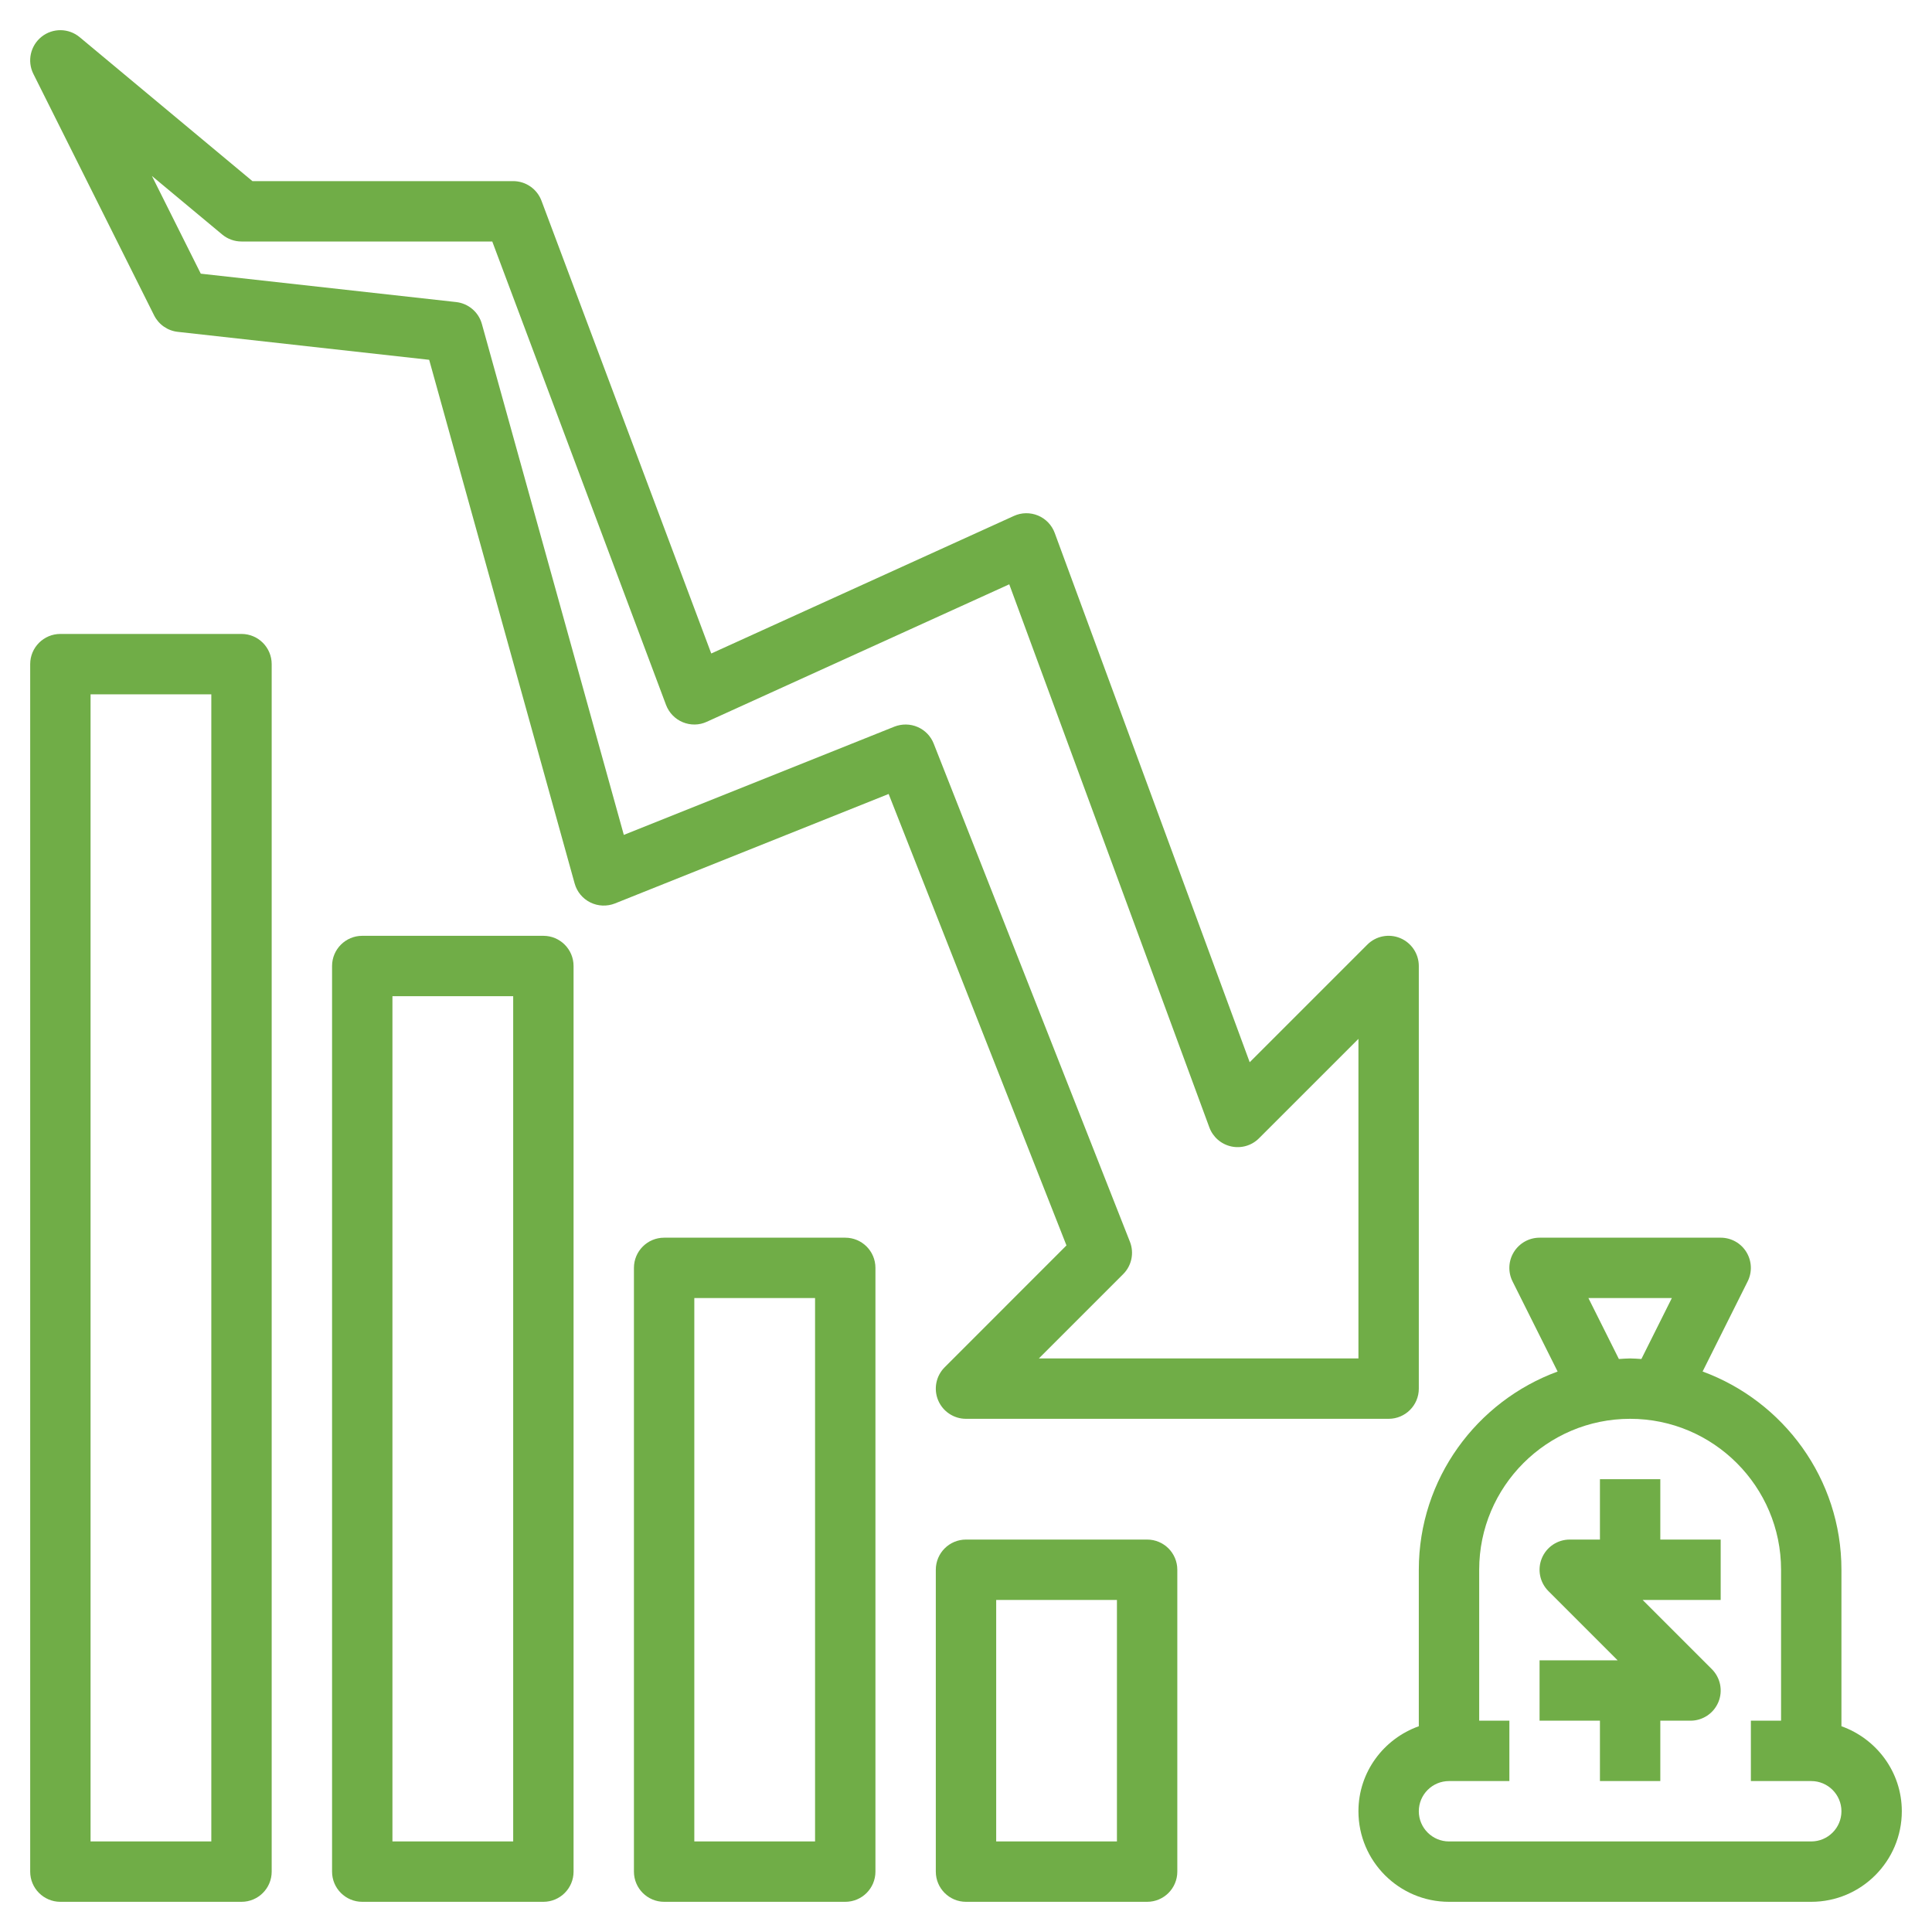
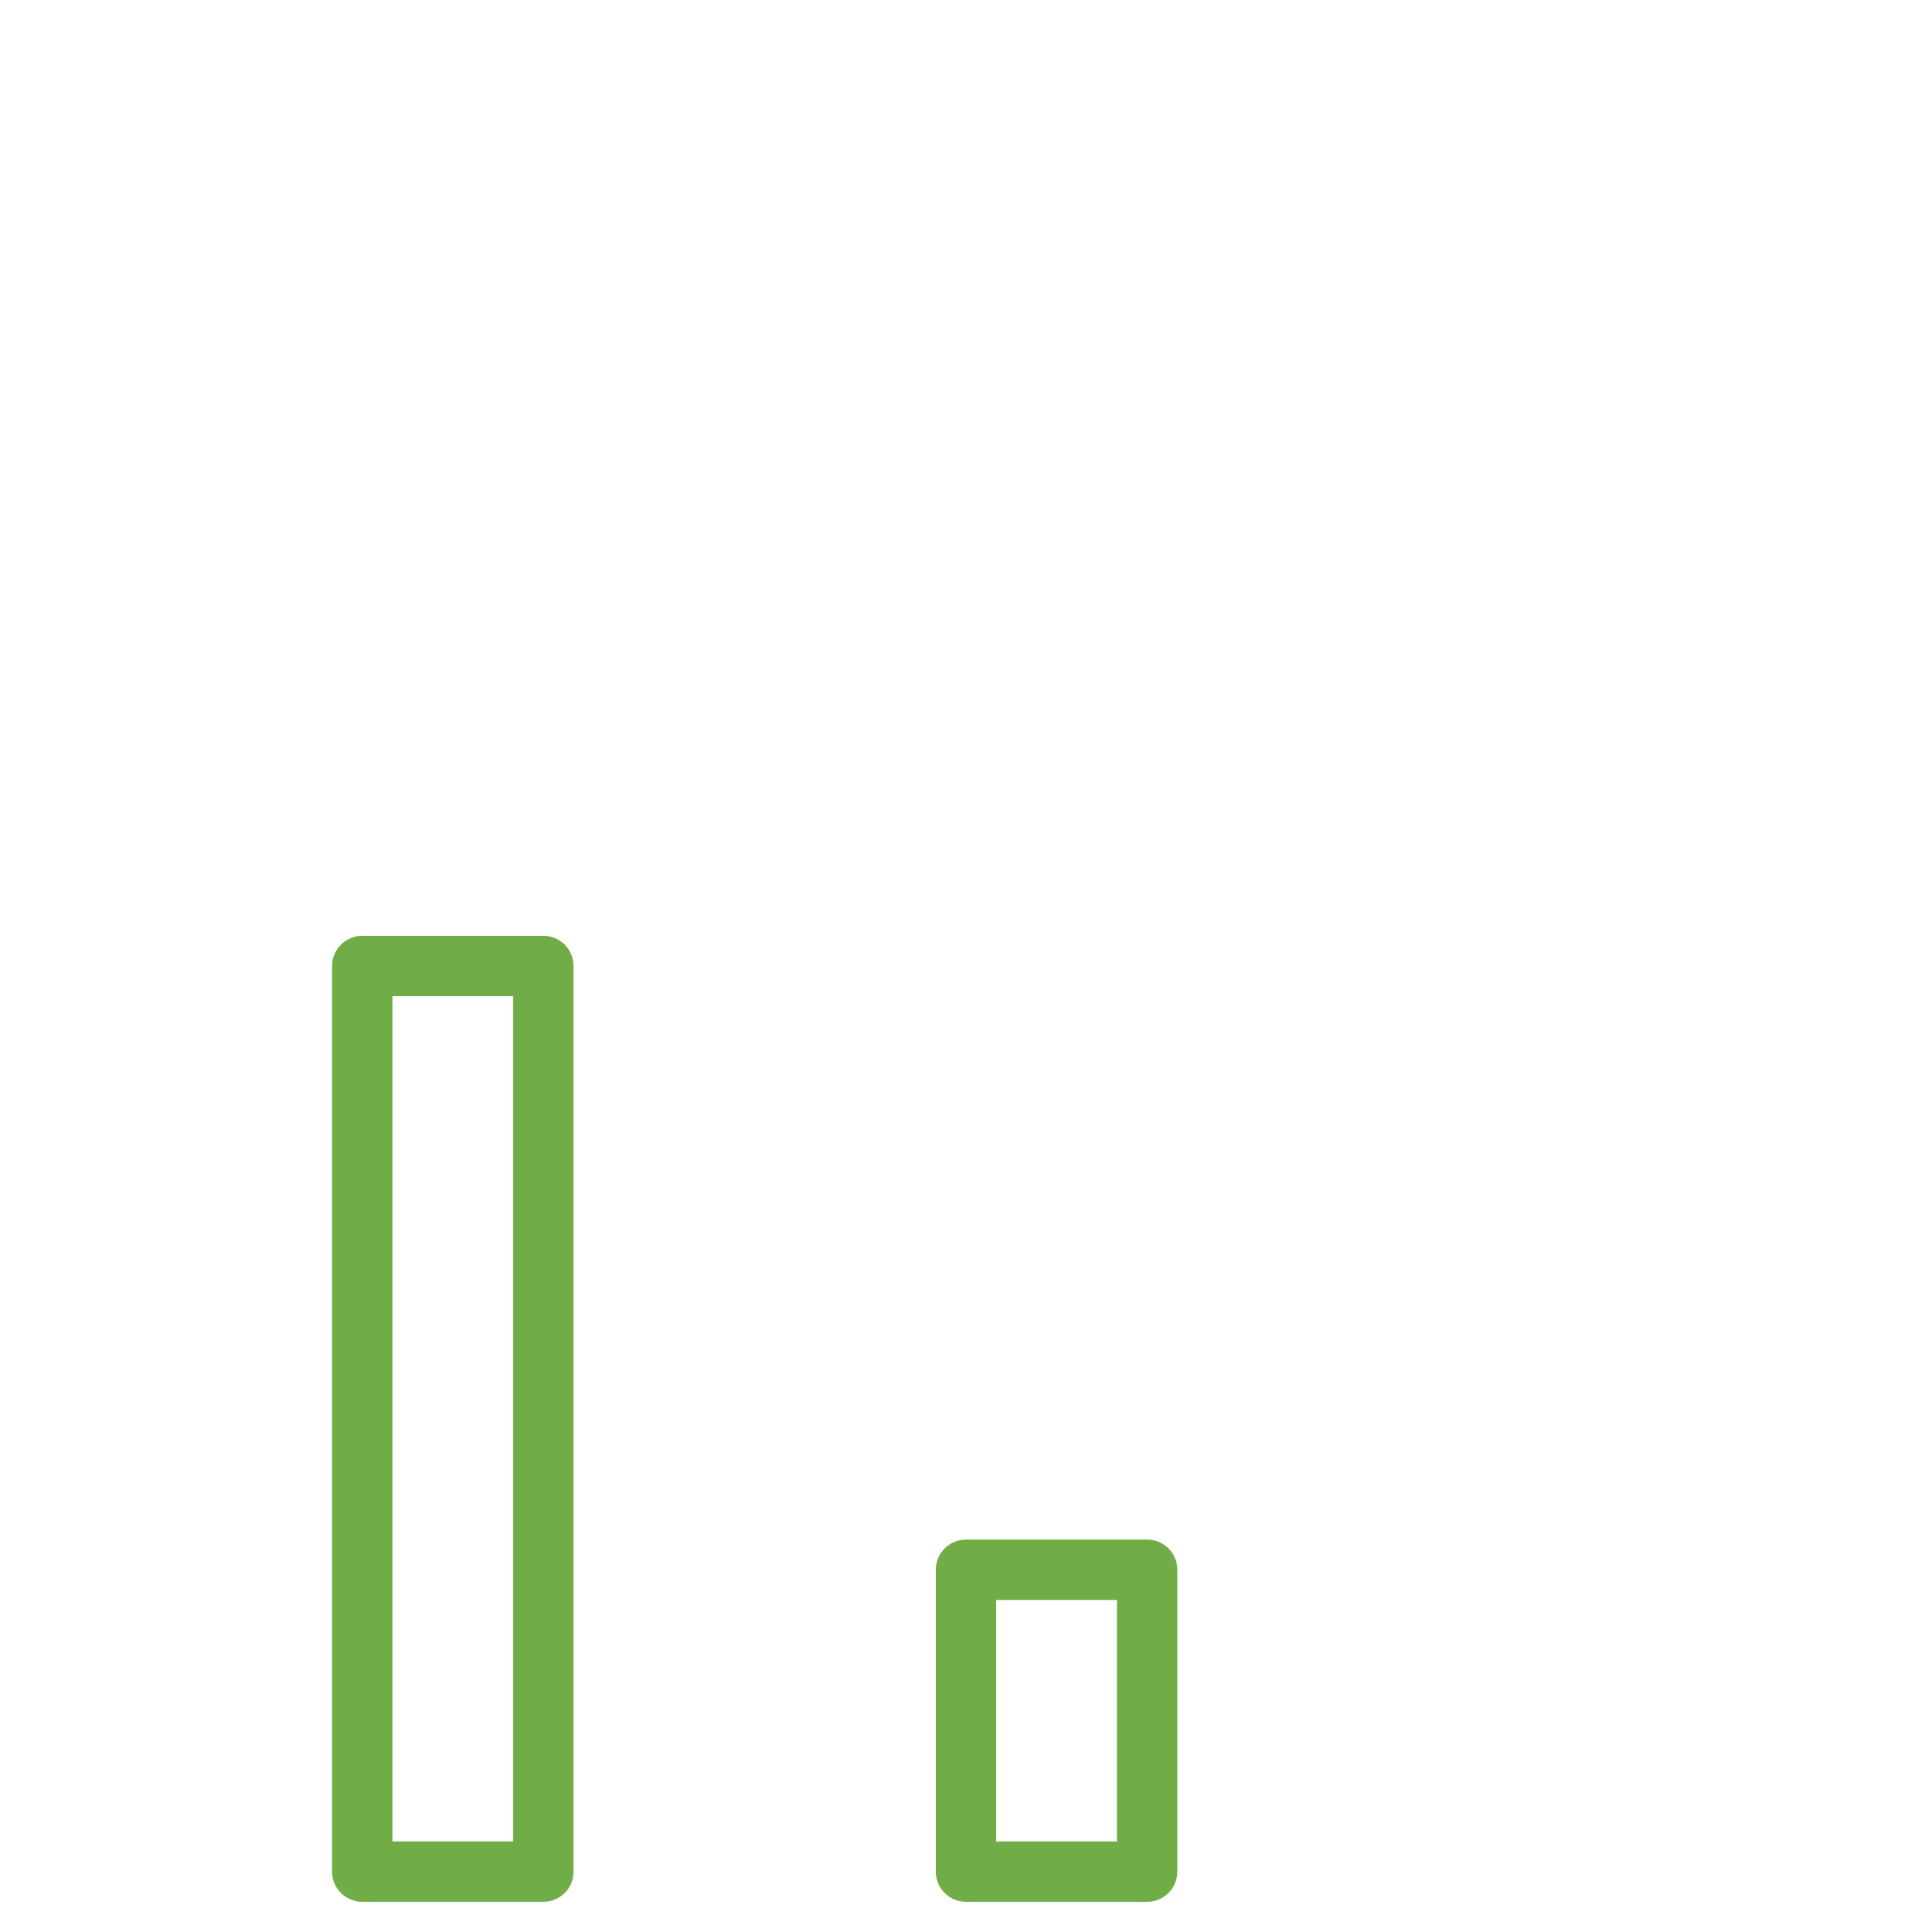
<svg xmlns="http://www.w3.org/2000/svg" width="512" height="512" viewBox="0 0 64 64" id="Layer_3" overflow="hidden">
  <g>
-     <path d="M55 49 53 49 53 51 52 51C51.596 51 51.231 51.243 51.076 51.617 50.921 51.991 51.007 52.421 51.293 52.707L53.586 55 51 55 51 57 53 57 53 59 55 59 55 57 56 57C56.404 57 56.769 56.757 56.924 56.383 57.079 56.009 56.993 55.579 56.707 55.293L54.414 53 57 53 57 51 55 51Z" stroke="none" stroke-width="1" stroke-linecap="butt" fill="#70AD47" fill-opacity="1" />
-     <path d="M61 57.184 61 52C61 48.985 59.08 46.417 56.401 45.433L57.894 42.447C58.049 42.137 58.032 41.769 57.85 41.474 57.668 41.179 57.347 41 57 41L51 41C50.653 41 50.332 41.18 50.149 41.475 49.966 41.77 49.95 42.138 50.105 42.448L51.598 45.434C48.92 46.417 47 48.985 47 52L47 57.184C45.839 57.598 45 58.698 45 60 45 61.654 46.346 63 48 63L60 63C61.654 63 63 61.654 63 60 63 58.698 62.161 57.598 61 57.184ZM52.618 43 55.382 43 54.373 45.019C54.248 45.012 54.126 45 54 45 53.874 45 53.752 45.012 53.628 45.019ZM60 61 48 61C47.449 61 47 60.552 47 60 47 59.448 47.449 59 48 59L50 59 50 57 49 57 49 52C49 49.243 51.243 47 54 47 56.757 47 59 49.243 59 52L59 57 58 57 58 59 60 59C60.551 59 61 59.448 61 60 61 60.552 60.551 61 60 61Z" stroke="none" stroke-width="1" stroke-linecap="butt" fill="#70AD47" fill-opacity="1" />
-     <path d="M31.293 45.293C31.007 45.579 30.921 46.009 31.076 46.383 31.231 46.757 31.596 47 32 47L46 47C46.552 47 47 46.553 47 46L47 32C47 31.596 46.756 31.231 46.383 31.076 46.008 30.921 45.579 31.006 45.293 31.293L41.398 35.188 34.939 17.655C34.843 17.394 34.643 17.185 34.386 17.078 34.129 16.972 33.84 16.975 33.587 17.091L23.561 21.648 17.937 6.649C17.79 6.259 17.417 6 17 6L8.362 6 2.64 1.232C2.277 0.929 1.75 0.921 1.379 1.216 1.008 1.51 0.894 2.024 1.105 2.447L5.105 10.447C5.257 10.75 5.552 10.956 5.889 10.993L14.217 11.919 19.036 29.267C19.112 29.541 19.301 29.769 19.556 29.895 19.811 30.021 20.107 30.032 20.371 29.928L29.437 26.301 35.328 41.256ZM30.93 24.633C30.833 24.385 30.64 24.187 30.396 24.082 30.152 23.977 29.877 23.974 29.628 24.071L20.665 27.657 15.963 10.732C15.854 10.338 15.516 10.051 15.11 10.006L6.651 9.066 5.032 5.829 7.36 7.768C7.54 7.918 7.766 8 8 8L16.307 8 22.063 23.351C22.161 23.61 22.361 23.818 22.617 23.924 22.873 24.03 23.162 24.027 23.413 23.91L33.433 19.356 40.061 37.346C40.179 37.666 40.452 37.904 40.785 37.977 41.118 38.05 41.466 37.949 41.706 37.707L45 34.414 45 45 34.414 45 37.207 42.207C37.489 41.926 37.576 41.504 37.43 41.134Z" stroke="none" stroke-width="1" stroke-linecap="butt" fill="#70AD47" fill-opacity="1" />
-     <path d="M8 21 2 21C1.448 21 1 21.448 1 22L1 62C1 62.553 1.448 63 2 63L8 63C8.552 63 9 62.553 9 62L9 22C9 21.448 8.552 21 8 21ZM7 61 3 61 3 23 7 23Z" stroke="none" stroke-width="1" stroke-linecap="butt" fill="#70AD47" fill-opacity="1" />
    <path d="M18 31 12 31C11.448 31 11 31.448 11 32L11 62C11 62.553 11.448 63 12 63L18 63C18.552 63 19 62.553 19 62L19 32C19 31.448 18.552 31 18 31ZM17 61 13 61 13 33 17 33Z" stroke="none" stroke-width="1" stroke-linecap="butt" fill="#70AD47" fill-opacity="1" />
-     <path d="M28 41 22 41C21.448 41 21 41.447 21 42L21 62C21 62.553 21.448 63 22 63L28 63C28.552 63 29 62.553 29 62L29 42C29 41.447 28.552 41 28 41ZM27 61 23 61 23 43 27 43Z" stroke="none" stroke-width="1" stroke-linecap="butt" fill="#70AD47" fill-opacity="1" />
    <path d="M38 51 32 51C31.448 51 31 51.447 31 52L31 62C31 62.553 31.448 63 32 63L38 63C38.552 63 39 62.553 39 62L39 52C39 51.447 38.552 51 38 51ZM37 61 33 61 33 53 37 53Z" stroke="none" stroke-width="1" stroke-linecap="butt" fill="#70AD47" fill-opacity="1" />
  </g>
</svg>